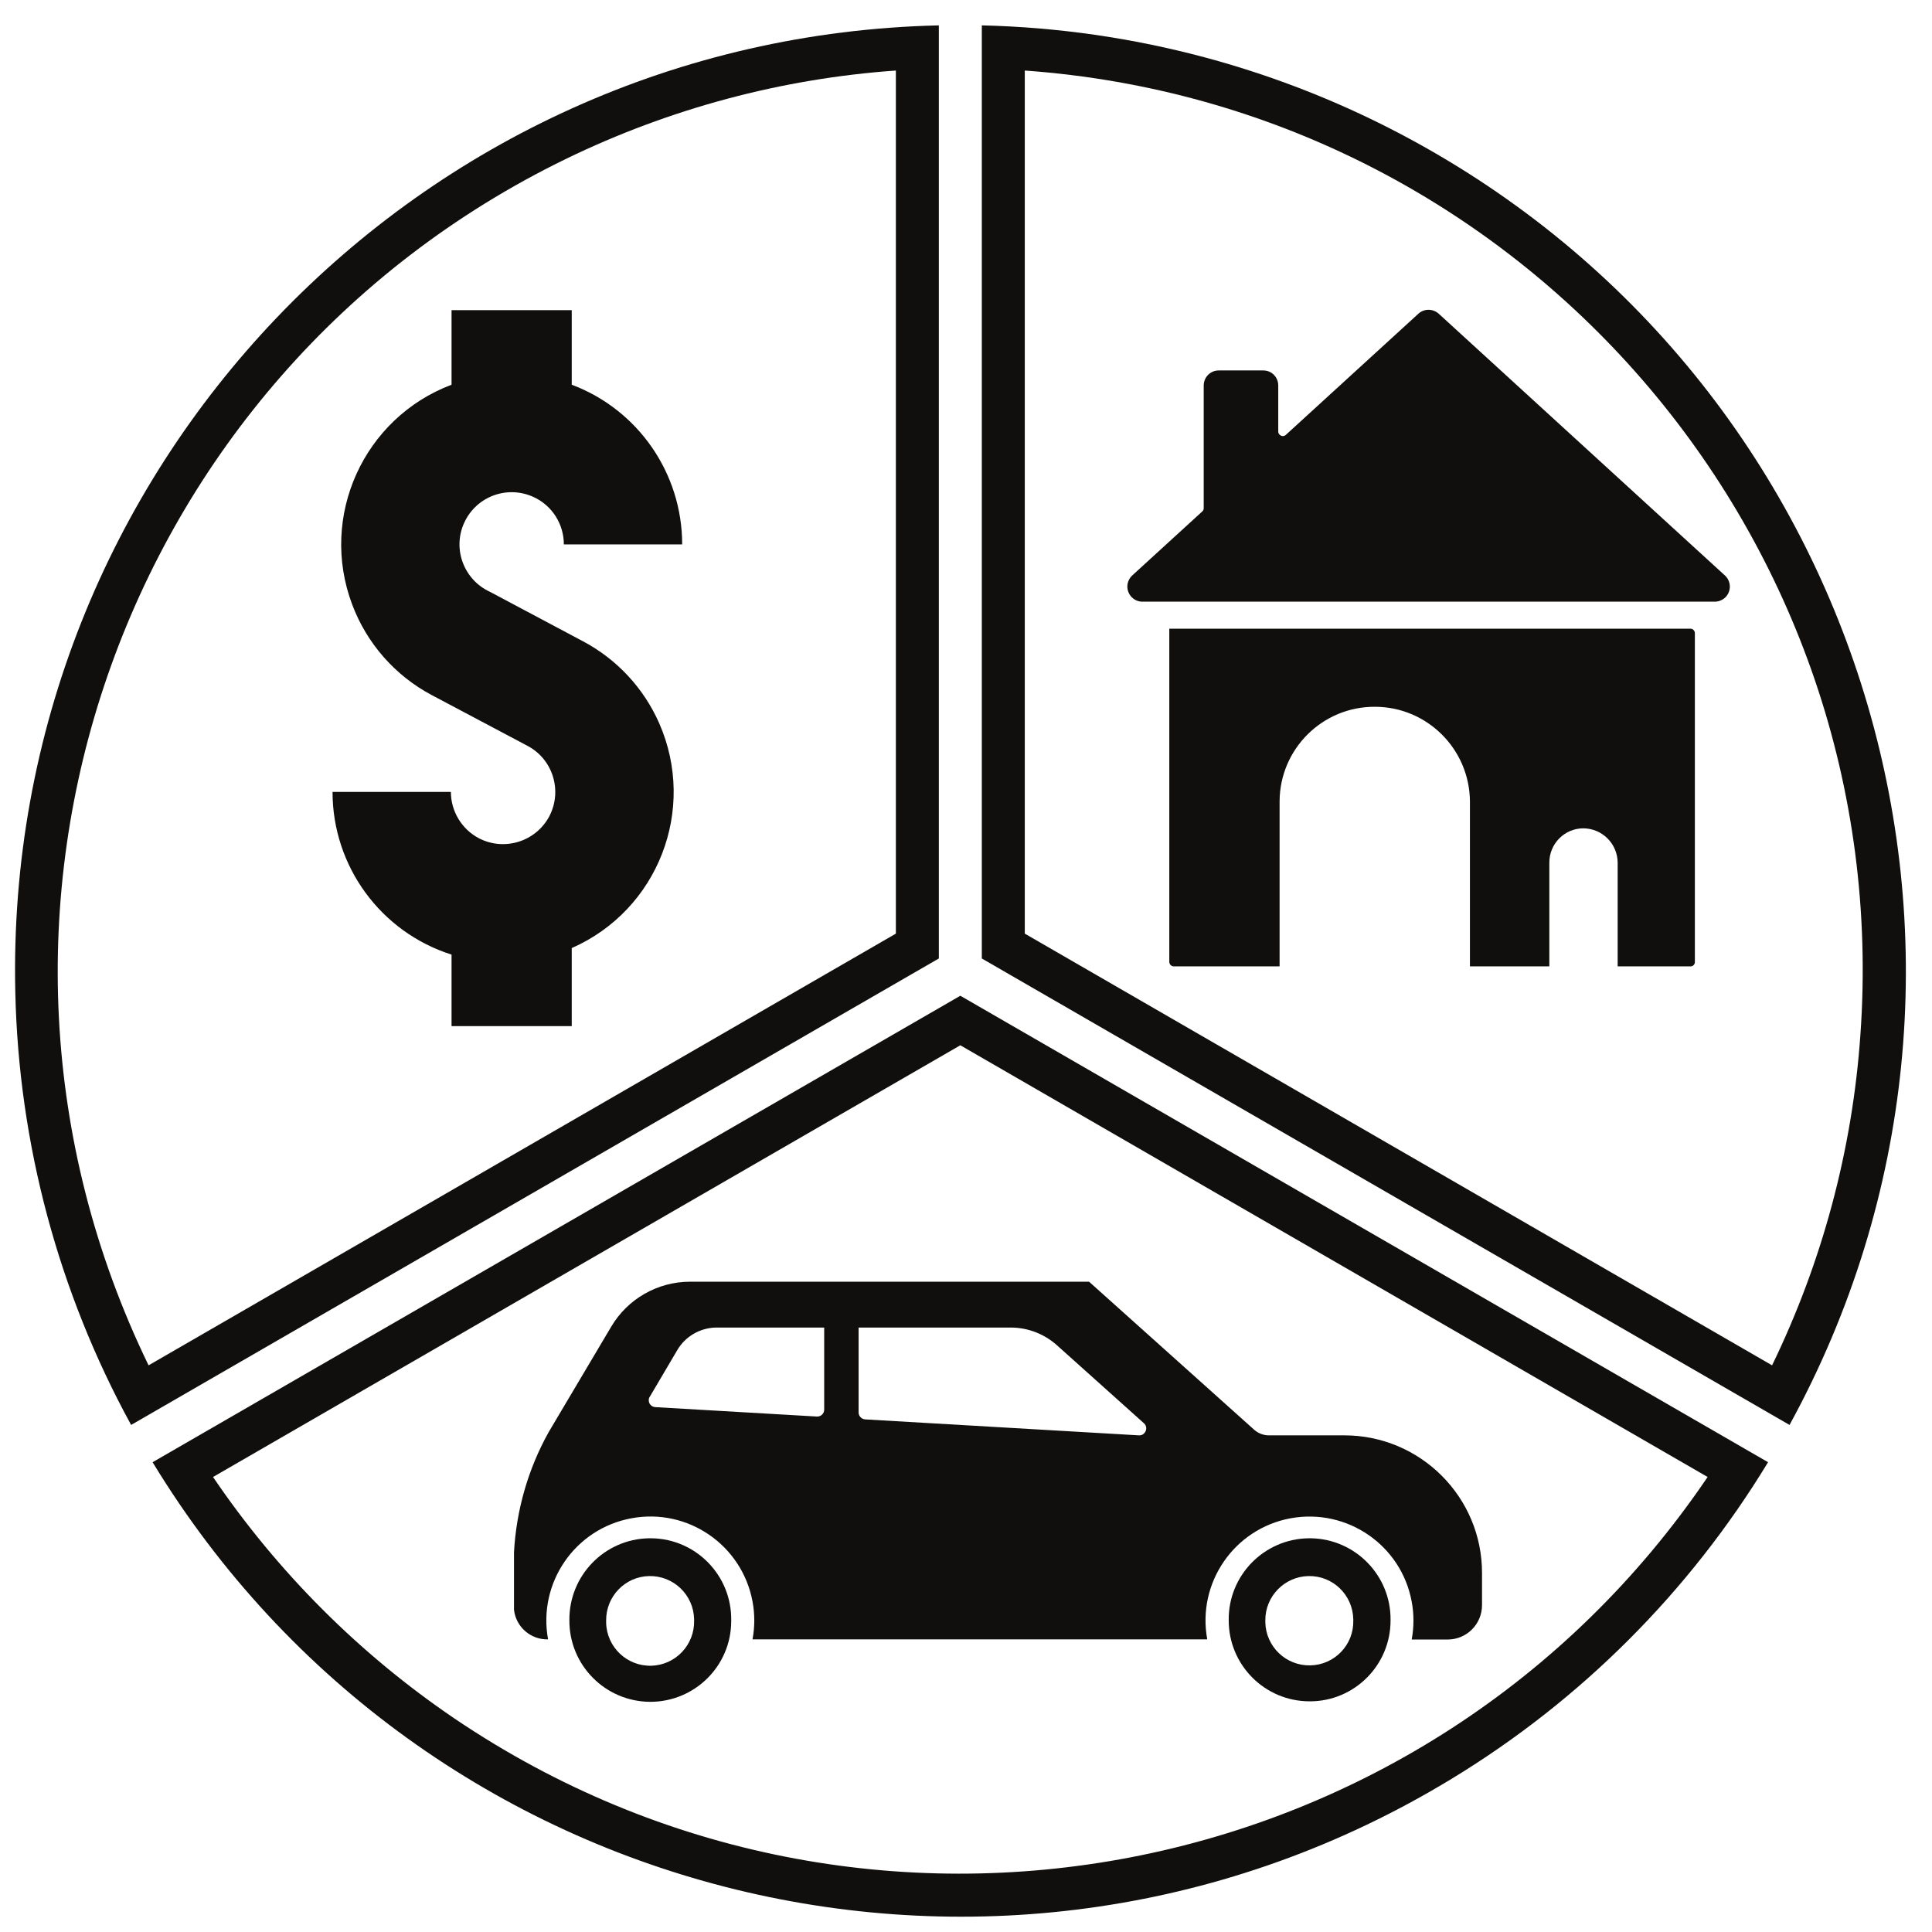
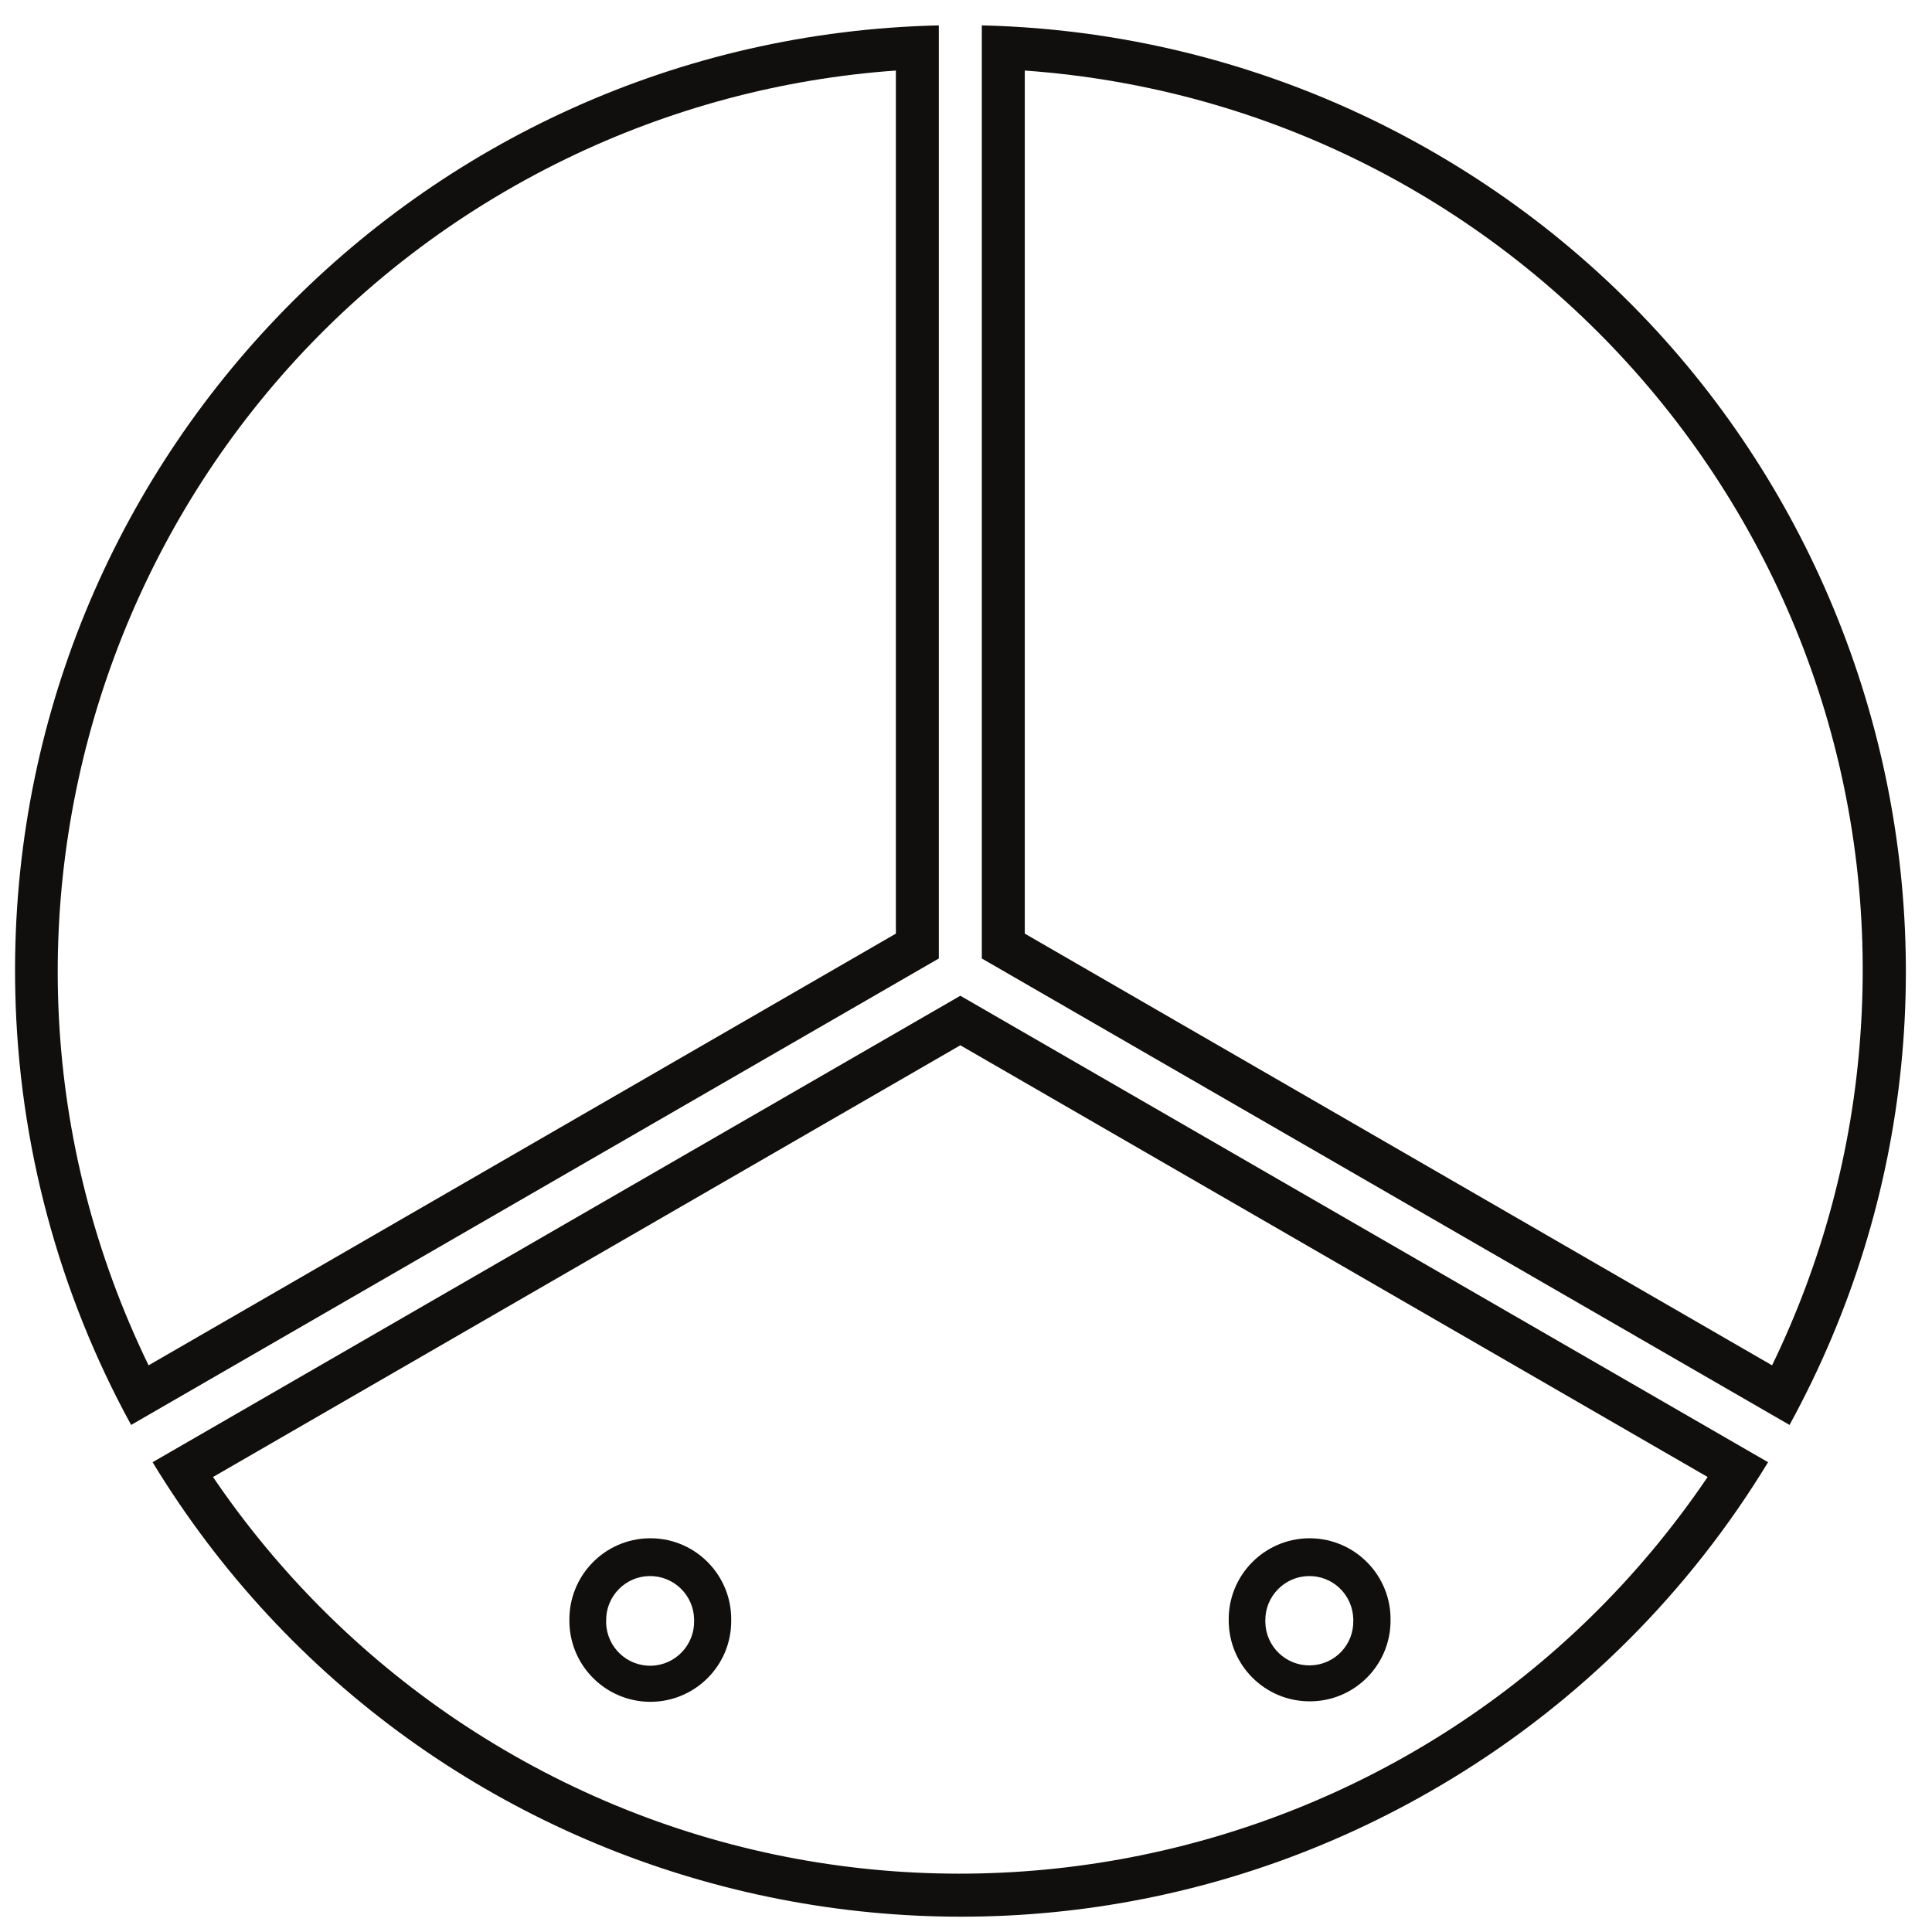
<svg xmlns="http://www.w3.org/2000/svg" width="486" zoomAndPan="magnify" viewBox="0 0 364.5 364.5" height="486" preserveAspectRatio="xMidYMid meet" version="1.0">
  <defs>
    <clipPath id="d7aead292f">
      <path d="M 2 4.789 L 178 4.789 L 178 269 L 2 269 Z M 2 4.789 " clip-rule="nonzero" />
    </clipPath>
    <clipPath id="c9a5d79393">
      <path d="M 185 4.789 L 359.633 4.789 L 359.633 269 L 185 269 Z M 185 4.789 " clip-rule="nonzero" />
    </clipPath>
  </defs>
  <path fill="#100f0d" d="M 122.465 297.348 C 127.059 297.25 130.859 300.895 130.953 305.488 C 130.953 305.551 130.953 305.648 130.953 305.711 C 131.078 310.305 127.469 314.137 122.879 314.262 C 118.316 314.391 114.484 310.777 114.359 306.184 C 114.359 306.027 114.359 305.867 114.359 305.711 C 114.328 301.18 117.938 297.441 122.465 297.348 Z M 122.465 290.219 C 114.043 290.348 107.328 297.285 107.422 305.711 C 107.391 314.137 114.168 321.012 122.625 321.074 C 131.047 321.105 137.922 314.328 137.953 305.898 C 137.953 305.836 137.953 305.773 137.953 305.711 C 138.078 297.285 131.363 290.348 122.941 290.219 C 122.781 290.219 122.625 290.219 122.465 290.219 " fill-opacity="1" fill-rule="nonzero" />
-   <path fill="#100f0d" d="M 161.988 250.461 L 190.711 250.461 C 193.91 250.461 197.012 251.664 199.391 253.789 L 215.824 268.52 C 216.363 268.992 216.395 269.816 215.918 270.355 C 215.668 270.672 215.285 270.832 214.875 270.801 L 163.223 267.789 C 162.527 267.727 161.988 267.156 161.988 266.492 Z M 134.91 250.461 C 135.039 250.461 135.133 250.461 135.227 250.461 L 155.496 250.461 L 155.496 265.953 C 155.496 266.68 154.895 267.25 154.199 267.25 C 154.164 267.25 154.133 267.25 154.102 267.25 L 123.637 265.477 C 122.91 265.445 122.34 264.812 122.402 264.082 C 122.402 263.895 122.465 263.672 122.594 263.512 L 127.785 254.707 C 129.273 252.172 131.965 250.59 134.91 250.461 Z M 130.191 241.812 C 124.082 241.812 118.414 245.043 115.309 250.305 L 103.527 270.168 C 99.633 277.137 97.414 284.898 96.973 292.848 L 96.973 303.684 C 97.32 306.945 100.141 309.387 103.402 309.289 C 101.438 298.645 108.469 288.414 119.109 286.449 C 129.75 284.453 139.977 291.484 141.973 302.129 C 142.418 304.508 142.418 306.945 141.973 309.289 L 227.766 309.289 C 225.801 298.645 232.832 288.414 243.473 286.449 C 254.145 284.484 264.371 291.52 266.336 302.164 C 266.781 304.508 266.781 306.945 266.336 309.32 L 273.113 309.32 C 276.723 309.32 279.605 306.406 279.605 302.828 L 279.605 296.809 C 279.637 282.457 267.984 270.801 253.637 270.801 L 239.387 270.801 C 238.371 270.801 237.391 270.418 236.633 269.754 L 205.469 241.812 L 130.191 241.812 " fill-opacity="1" fill-rule="nonzero" />
  <path fill="#100f0d" d="M 246.859 297.348 C 251.453 297.25 255.219 300.895 255.316 305.488 C 255.316 305.551 255.348 305.648 255.316 305.711 C 255.441 310.305 251.801 314.105 247.207 314.199 C 242.617 314.297 238.816 310.652 238.723 306.059 C 238.723 305.965 238.723 305.836 238.723 305.711 C 238.688 301.18 242.332 297.441 246.859 297.348 Z M 246.859 290.219 C 238.438 290.348 231.691 297.285 231.816 305.711 C 231.816 314.137 238.625 320.98 247.082 320.98 C 255.504 321.012 262.348 314.168 262.348 305.742 L 262.348 305.711 C 262.473 297.285 255.727 290.348 247.305 290.219 C 247.176 290.219 247.02 290.219 246.859 290.219 " fill-opacity="1" fill-rule="nonzero" />
-   <path fill="#100f0d" d="M 85.066 149.406 L 62.738 149.406 C 62.738 163.438 71.828 175.855 85.191 180.102 L 85.191 193.598 L 107.867 193.598 L 107.867 178.867 C 124.145 171.707 131.523 152.73 124.367 136.449 C 121.453 129.828 116.387 124.379 109.988 120.988 L 92.477 111.676 C 87.535 109.426 85.32 103.598 87.566 98.656 C 89.816 93.68 95.641 91.496 100.613 93.746 C 104.129 95.328 106.379 98.844 106.379 102.711 L 128.703 102.711 C 128.703 89.309 120.406 77.301 107.867 72.582 L 107.867 58.516 L 85.191 58.516 L 85.191 72.582 C 68.598 78.855 60.172 97.418 66.445 114.051 C 69.199 121.398 74.551 127.484 81.488 131.156 L 99.539 140.723 C 104.32 143.258 106.156 149.215 103.621 154.031 C 101.059 158.812 95.105 160.652 90.289 158.117 C 87.094 156.406 85.066 153.047 85.066 149.406 " fill-opacity="1" fill-rule="nonzero" />
-   <path fill="#100f0d" d="M 238.34 69.891 C 239.926 69.891 241.16 71.156 241.16 72.742 L 241.16 81.422 C 241.16 81.863 241.539 82.246 242.016 82.277 C 242.234 82.277 242.457 82.18 242.617 82.023 L 267.602 59.184 C 268.68 58.199 270.328 58.199 271.434 59.184 L 325.43 108.57 C 326.602 109.648 326.664 111.422 325.621 112.594 C 325.082 113.164 324.32 113.512 323.531 113.512 L 215.508 113.512 C 213.957 113.512 212.691 112.215 212.691 110.66 C 212.691 109.867 213.039 109.109 213.609 108.57 L 226.781 96.531 C 226.973 96.375 227.098 96.152 227.098 95.898 L 227.098 72.742 C 227.098 71.156 228.367 69.891 229.918 69.891 C 229.949 69.891 229.949 69.891 229.949 69.891 L 238.34 69.891 " fill-opacity="1" fill-rule="nonzero" />
-   <path fill="#100f0d" d="M 318.906 118.613 L 220.605 118.613 L 220.605 181.465 C 220.605 181.938 220.988 182.32 221.461 182.32 C 221.461 182.32 221.461 182.32 221.492 182.32 L 241.414 182.32 L 241.414 151.211 C 241.445 141.293 249.52 133.281 259.434 133.344 C 269.281 133.375 277.262 141.359 277.324 151.211 L 277.324 182.32 L 292.305 182.32 L 292.305 162.742 C 292.305 159.16 295.188 156.277 298.734 156.277 C 302.312 156.312 305.16 159.195 305.195 162.742 L 305.195 182.32 L 318.906 182.32 C 319.383 182.352 319.762 181.973 319.762 181.496 C 319.762 181.496 319.762 181.496 319.762 181.465 L 319.762 119.469 C 319.762 118.992 319.383 118.613 318.938 118.613 C 318.906 118.613 318.906 118.613 318.906 118.613 " fill-opacity="1" fill-rule="nonzero" />
  <g clip-path="url(#d7aead292f)">
-     <path fill="#100f0d" d="M 169.02 13.309 L 169.02 176.141 L 28.031 257.59 C -13.043 172.973 22.234 71.062 106.789 29.973 C 126.297 20.5 147.422 14.832 169.02 13.309 Z M 177.125 4.789 C 78.668 7.039 0.637 88.707 2.887 187.199 C 3.52 215.773 11.023 243.777 24.738 268.836 L 177.125 180.832 L 177.125 4.789 " fill-opacity="1" fill-rule="nonzero" />
+     <path fill="#100f0d" d="M 169.02 13.309 L 169.02 176.141 L 28.031 257.59 C -13.043 172.973 22.234 71.062 106.789 29.973 C 126.297 20.5 147.422 14.832 169.02 13.309 Z M 177.125 4.789 C 78.668 7.039 0.637 88.707 2.887 187.199 C 3.52 215.773 11.023 243.777 24.738 268.836 L 177.125 180.832 " fill-opacity="1" fill-rule="nonzero" />
  </g>
  <path fill="#100f0d" d="M 181.18 197.207 L 322.168 278.656 C 269.441 356.523 163.602 376.926 85.73 324.211 C 67.805 312.047 52.352 296.586 40.191 278.656 Z M 181.18 187.863 L 28.789 275.867 C 79.965 360.07 189.668 386.809 273.84 335.617 C 298.258 320.789 318.746 300.293 333.57 275.867 L 181.18 187.863 " fill-opacity="1" fill-rule="nonzero" />
  <g clip-path="url(#c9a5d79393)">
    <path fill="#100f0d" d="M 193.34 13.309 C 287.141 20.027 357.73 101.539 350.984 195.34 C 349.465 216.977 343.797 238.074 334.328 257.59 L 193.34 176.141 Z M 185.234 4.789 L 185.234 180.832 L 337.621 268.836 C 384.934 182.414 353.234 73.977 266.844 26.68 C 241.793 12.961 213.797 5.453 185.234 4.789 " fill-opacity="1" fill-rule="nonzero" />
  </g>
</svg>